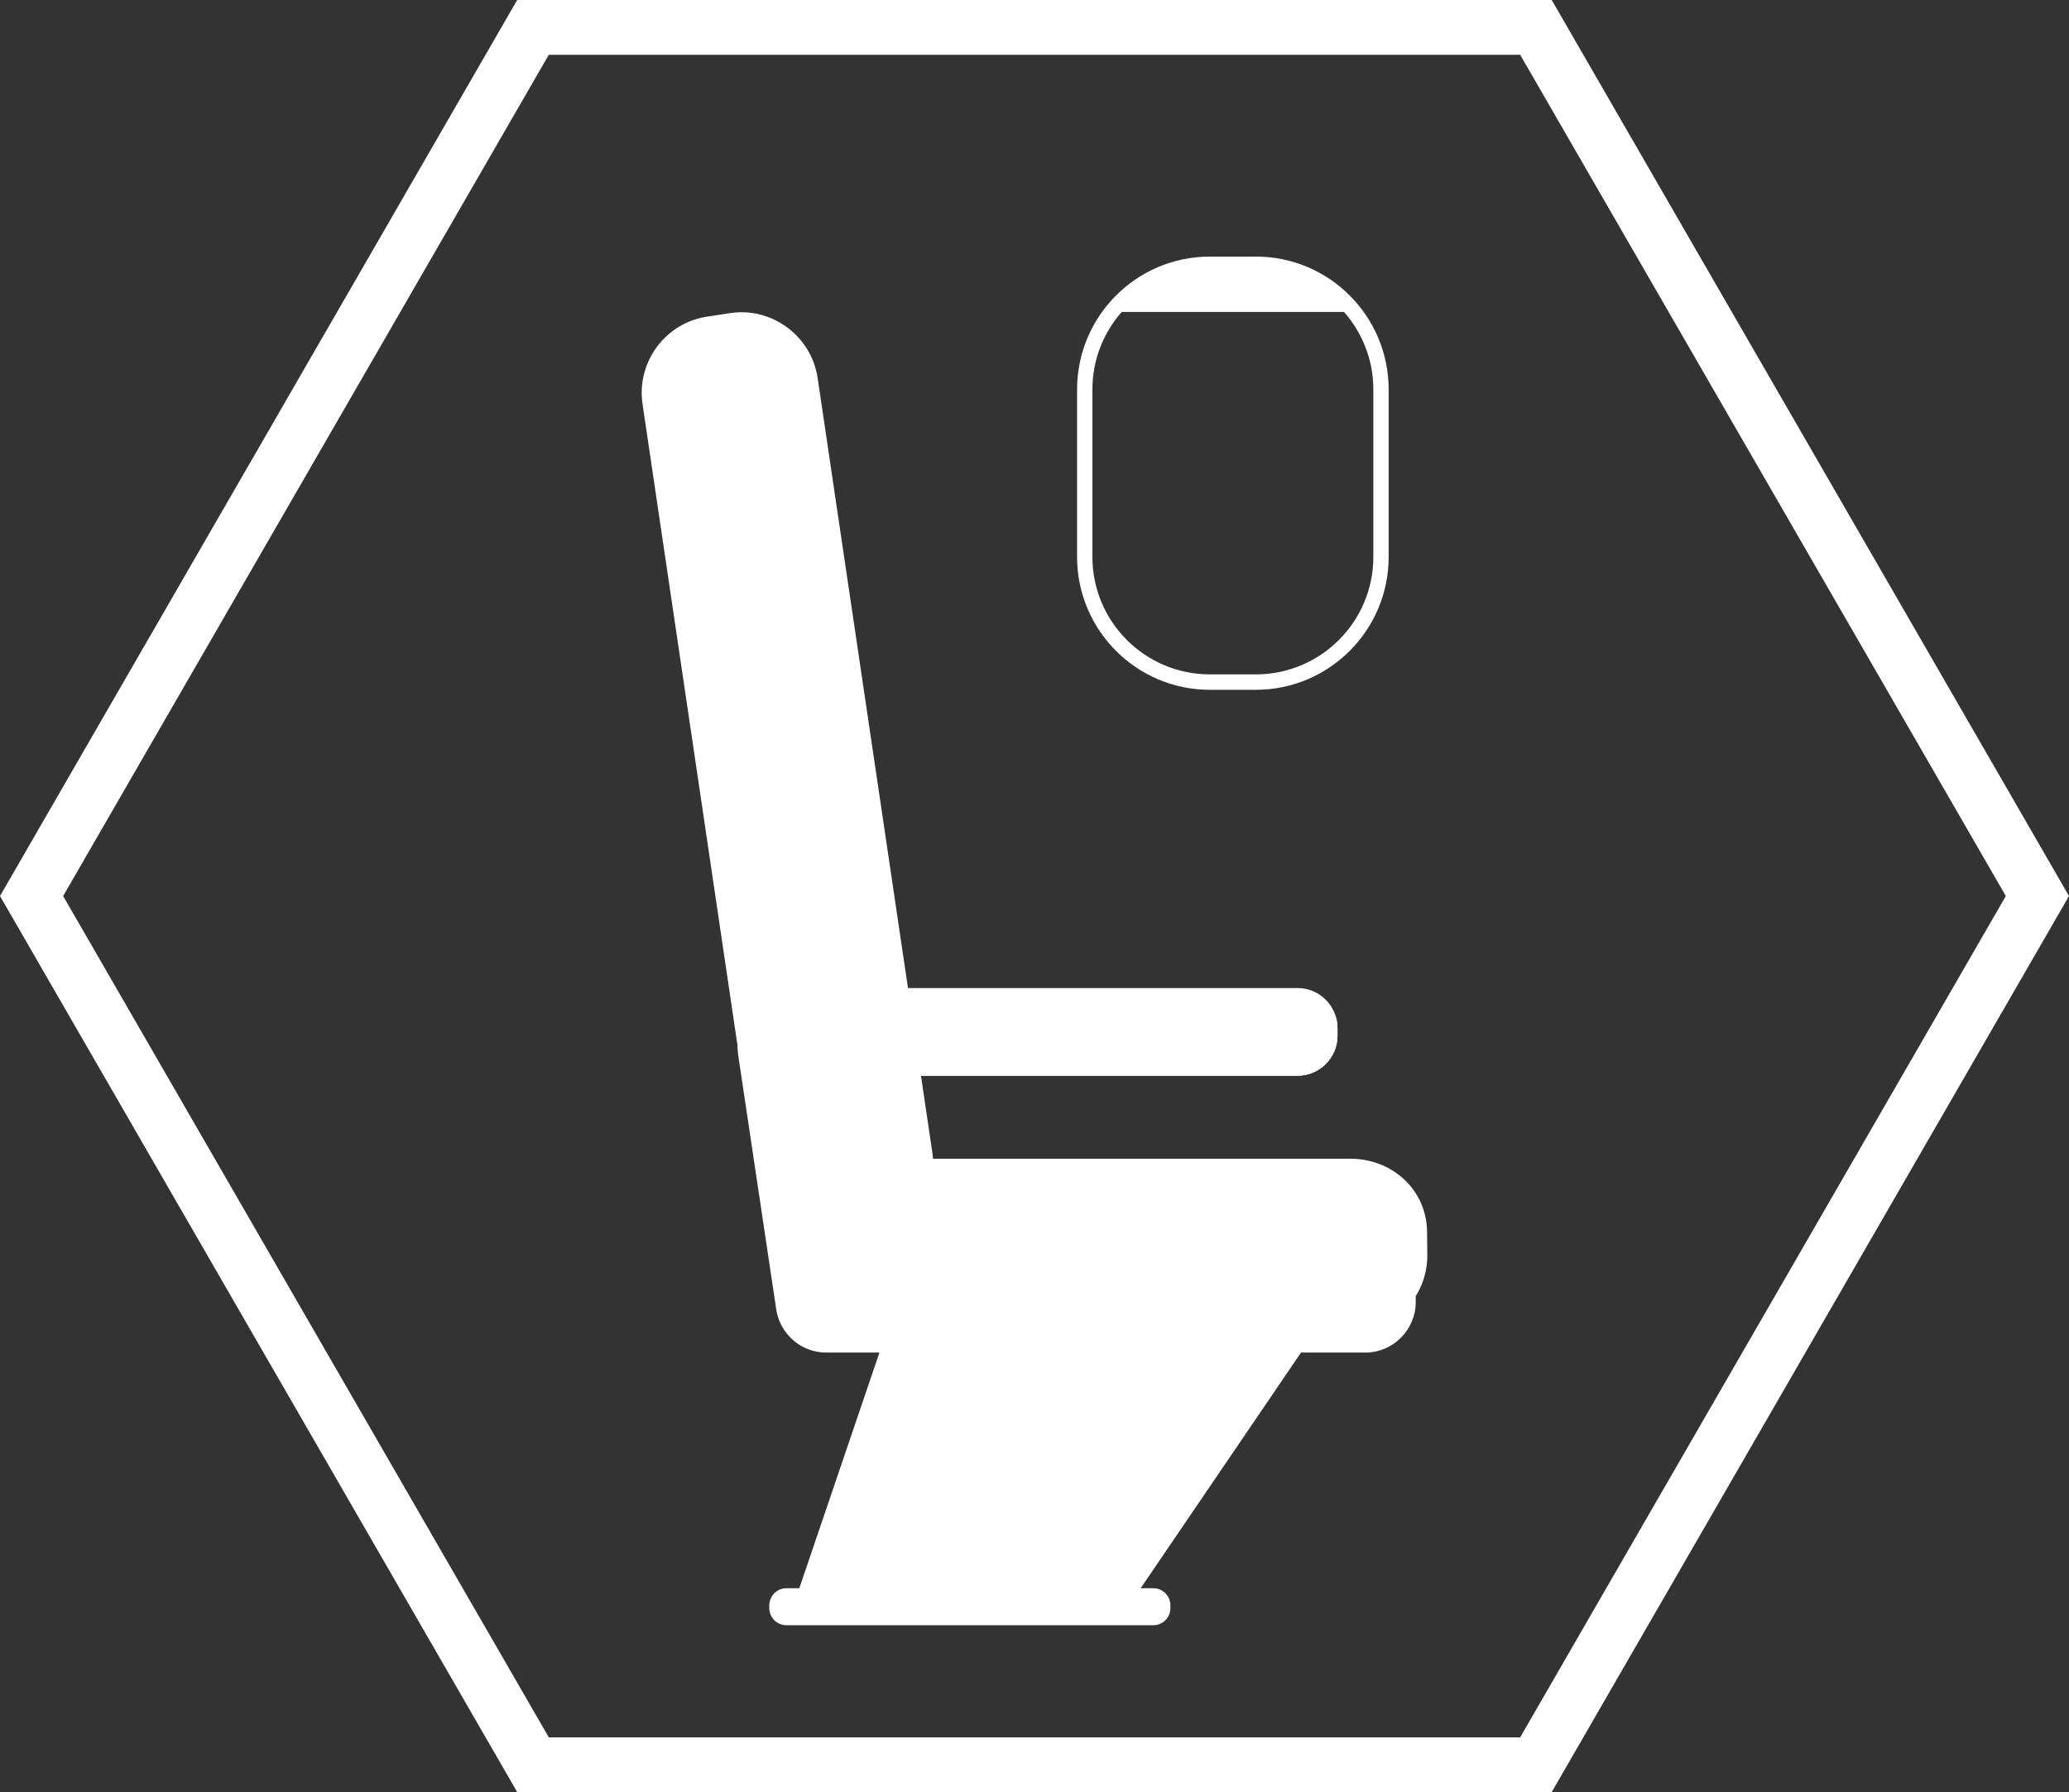
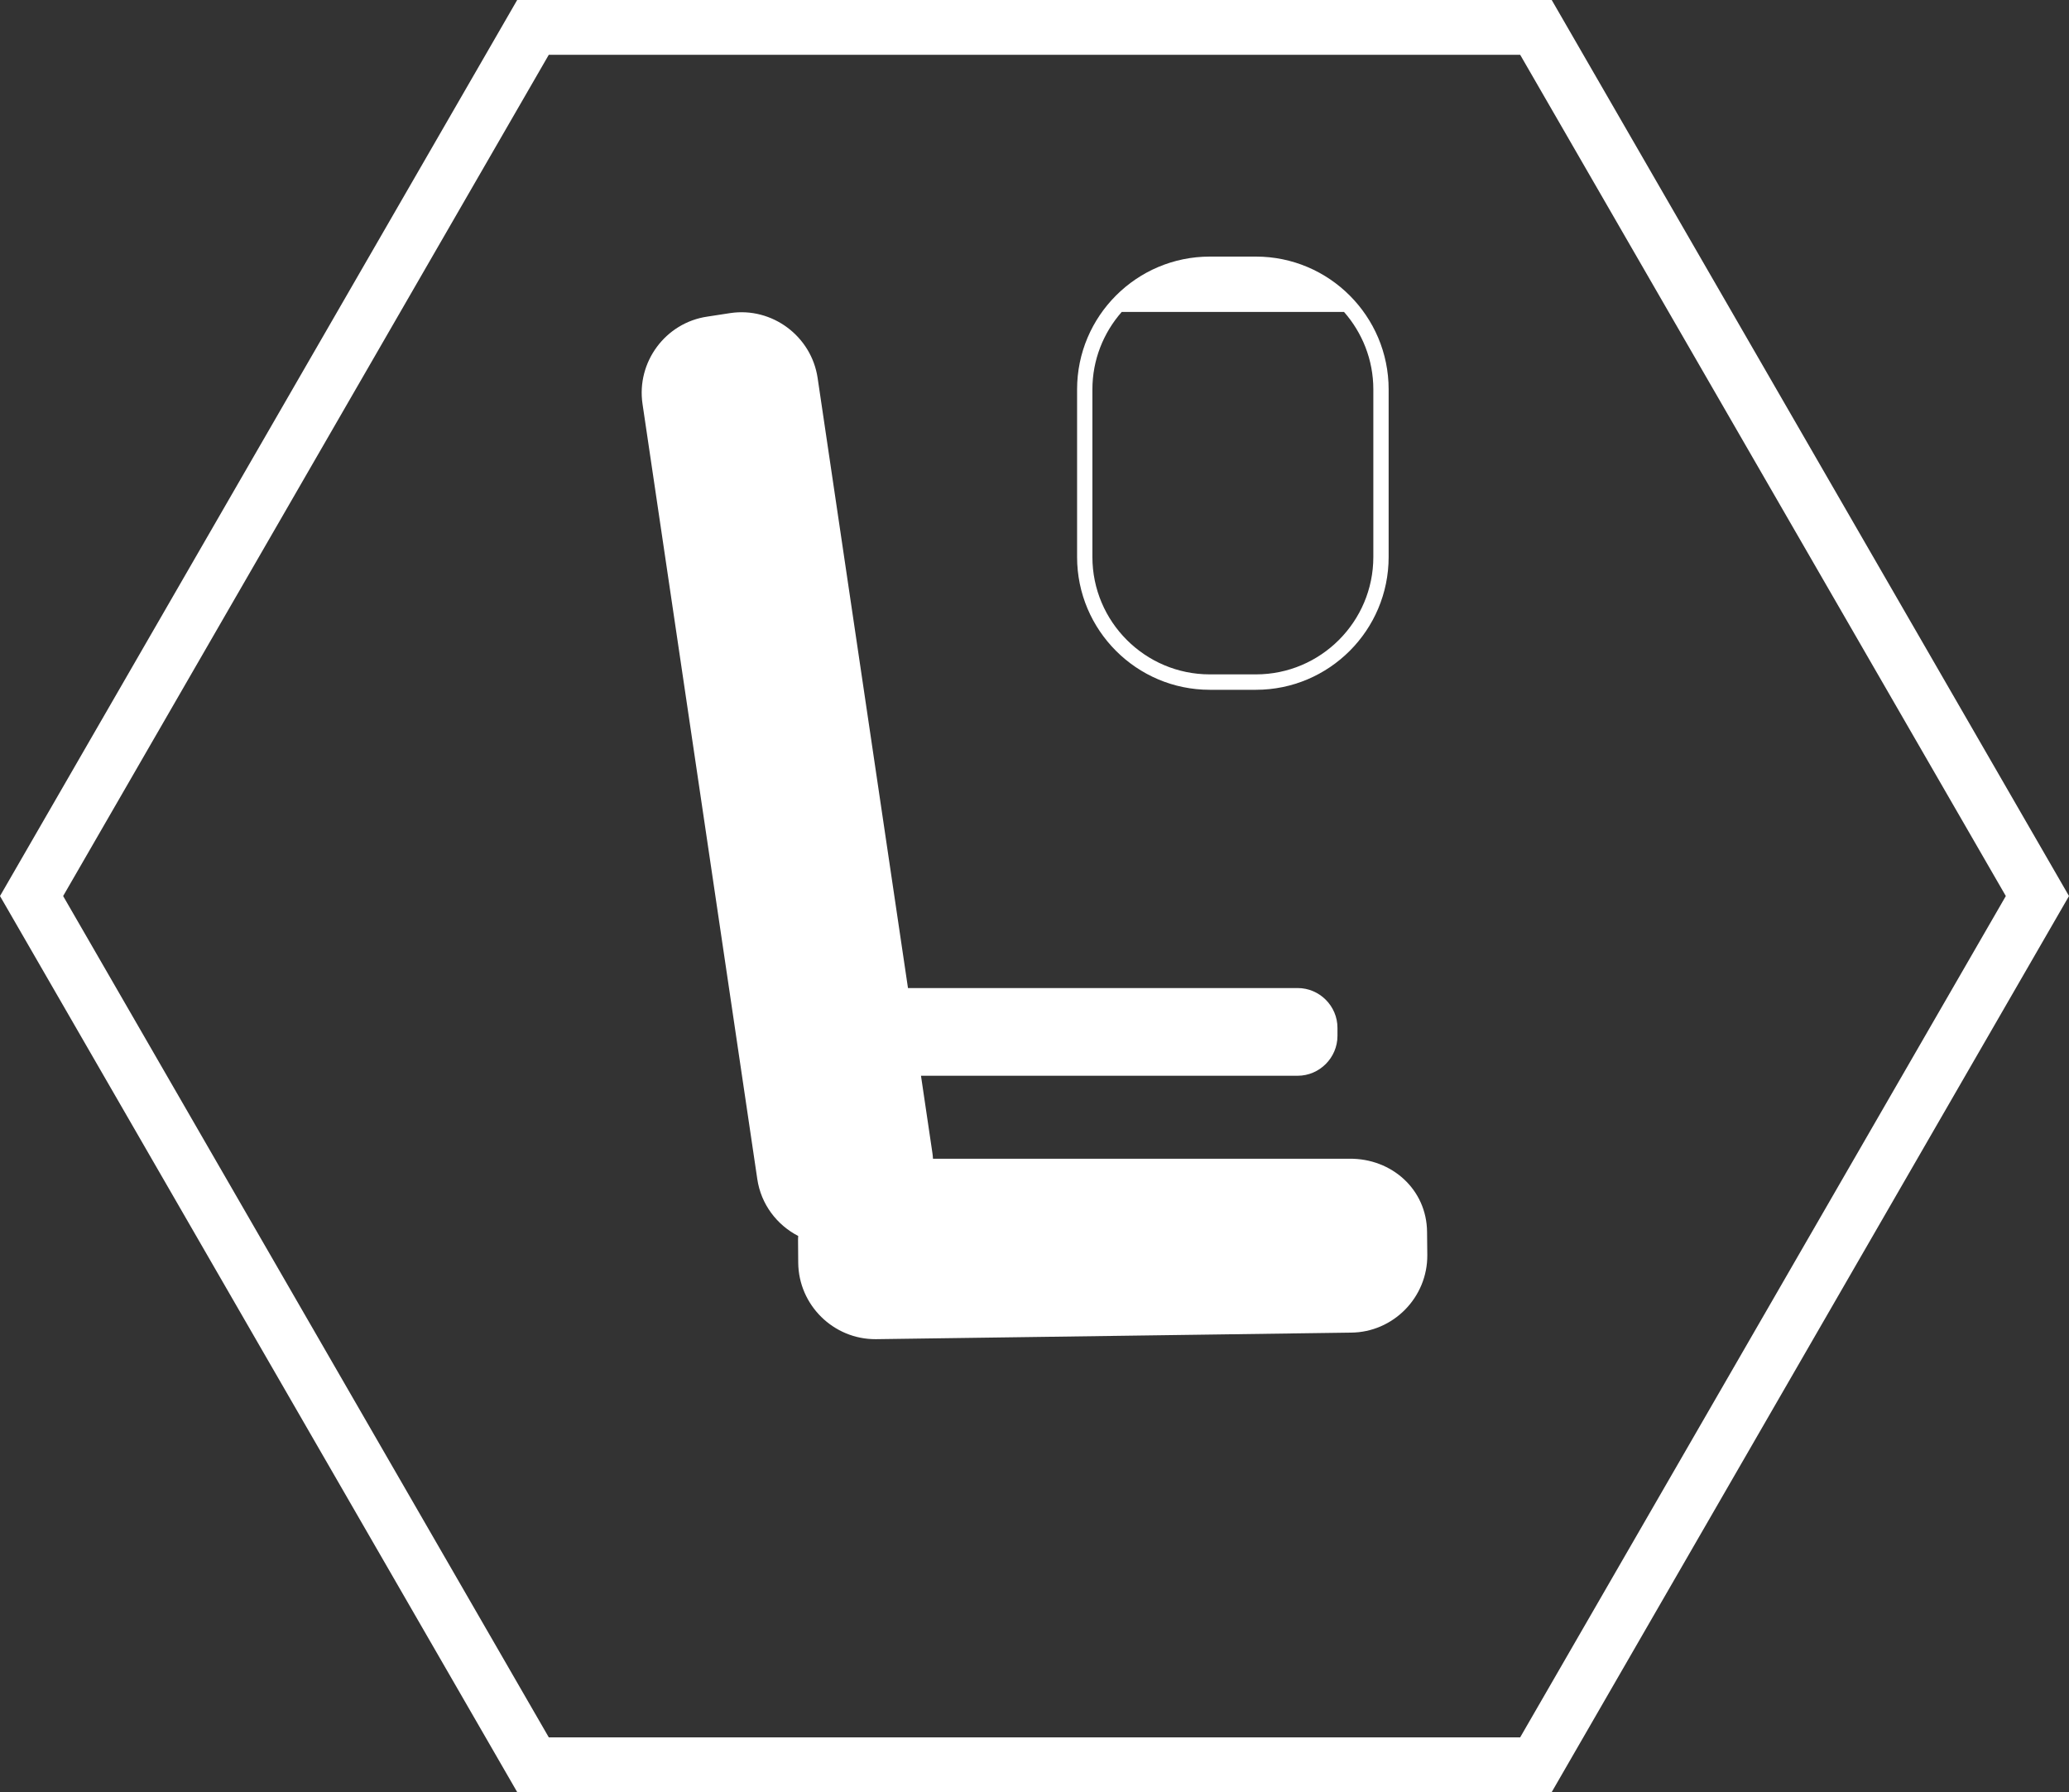
<svg xmlns="http://www.w3.org/2000/svg" version="1.1" baseProfile="tiny" id="Layer_1" x="0px" y="0px" width="60px" height="51.962px" viewBox="0 0 60 51.962" xml:space="preserve">
  <rect x="0" y="0" width="60" height="51.962" fill="#333333" stroke="none" />
  <g>
    <path fill="#FFFFFF" d="M1.831,25.981L15.915,1.588h28.169l14.084,24.393L44.084,50.376H15.915L1.831,25.981z M14.998,0L0,25.981   l14.998,25.981h30.001L60,25.981L44.999,0H14.998z" />
    <path fill="#FFFFFF" d="M36.422,7.44h-1.339c-2.122,0-3.848,1.727-3.848,3.851v4.859c0,2.124,1.726,3.851,3.848,3.851h1.339   c2.122,0,3.848-1.727,3.848-3.851v-4.859C40.27,9.167,38.544,7.44,36.422,7.44 M39.826,16.15c0,1.877-1.528,3.404-3.404,3.404   h-1.339c-1.877,0-3.404-1.528-3.404-3.404v-4.859c0-0.86,0.322-1.645,0.85-2.246h6.447c0.528,0.601,0.85,1.386,0.85,2.246V16.15z" />
-     <path fill="#FFFFFF" d="M33.445,46.051h-0.366l4.691-6.894H25.524l-2.344,6.894h-0.373c-0.274,0-0.498,0.222-0.498,0.496v0.079   c0,0.276,0.224,0.498,0.498,0.498h10.639c0.274,0,0.495-0.222,0.495-0.498v-0.079C33.94,46.274,33.72,46.051,33.445,46.051" />
    <path fill="#FFFFFF" d="M41.384,35.719c-0.01-1.228-1.023-2.134-2.251-2.121H27.056c-0.003-0.056-0.008-0.109-0.016-0.163   l-0.332-2.243h10.923c0.635,0,1.155-0.523,1.155-1.156v-0.232c0-0.635-0.52-1.155-1.155-1.155h-11.3l-2.62-17.688   c-0.179-1.213-1.32-2.064-2.533-1.883L20.514,9.18c-1.215,0.176-2.062,1.32-1.881,2.535l3.328,22.472   c0.108,0.734,0.569,1.331,1.187,1.651c-0.002,0.038-0.006,0.071-0.005,0.109l0.005,0.665c0.011,1.229,1.022,2.226,2.251,2.218   l13.778-0.19c1.228-0.008,2.224-1.023,2.214-2.251L41.384,35.719z" />
-     <path fill="#FFFFFF" d="M26.112,37.592c-0.314,0-0.581-0.232-0.625-0.541l-0.845-5.861h12.99c0.635,0,1.155-0.52,1.155-1.155   v-0.232c0-0.098-0.014-0.195-0.038-0.289H24.247c-0.325-0.482-0.912-0.771-1.526-0.681c-0.847,0.13-1.439,0.926-1.312,1.773   c0,0,1.095,7.316,1.107,7.397c0.121,0.688,0.722,1.215,1.44,1.215h15.64c0.803,0,1.459-0.66,1.459-1.463v-0.165H26.112z" />
  </g>
  <rect id="rectPath" y="0" fill="none" width="60" height="51.962" />
</svg>